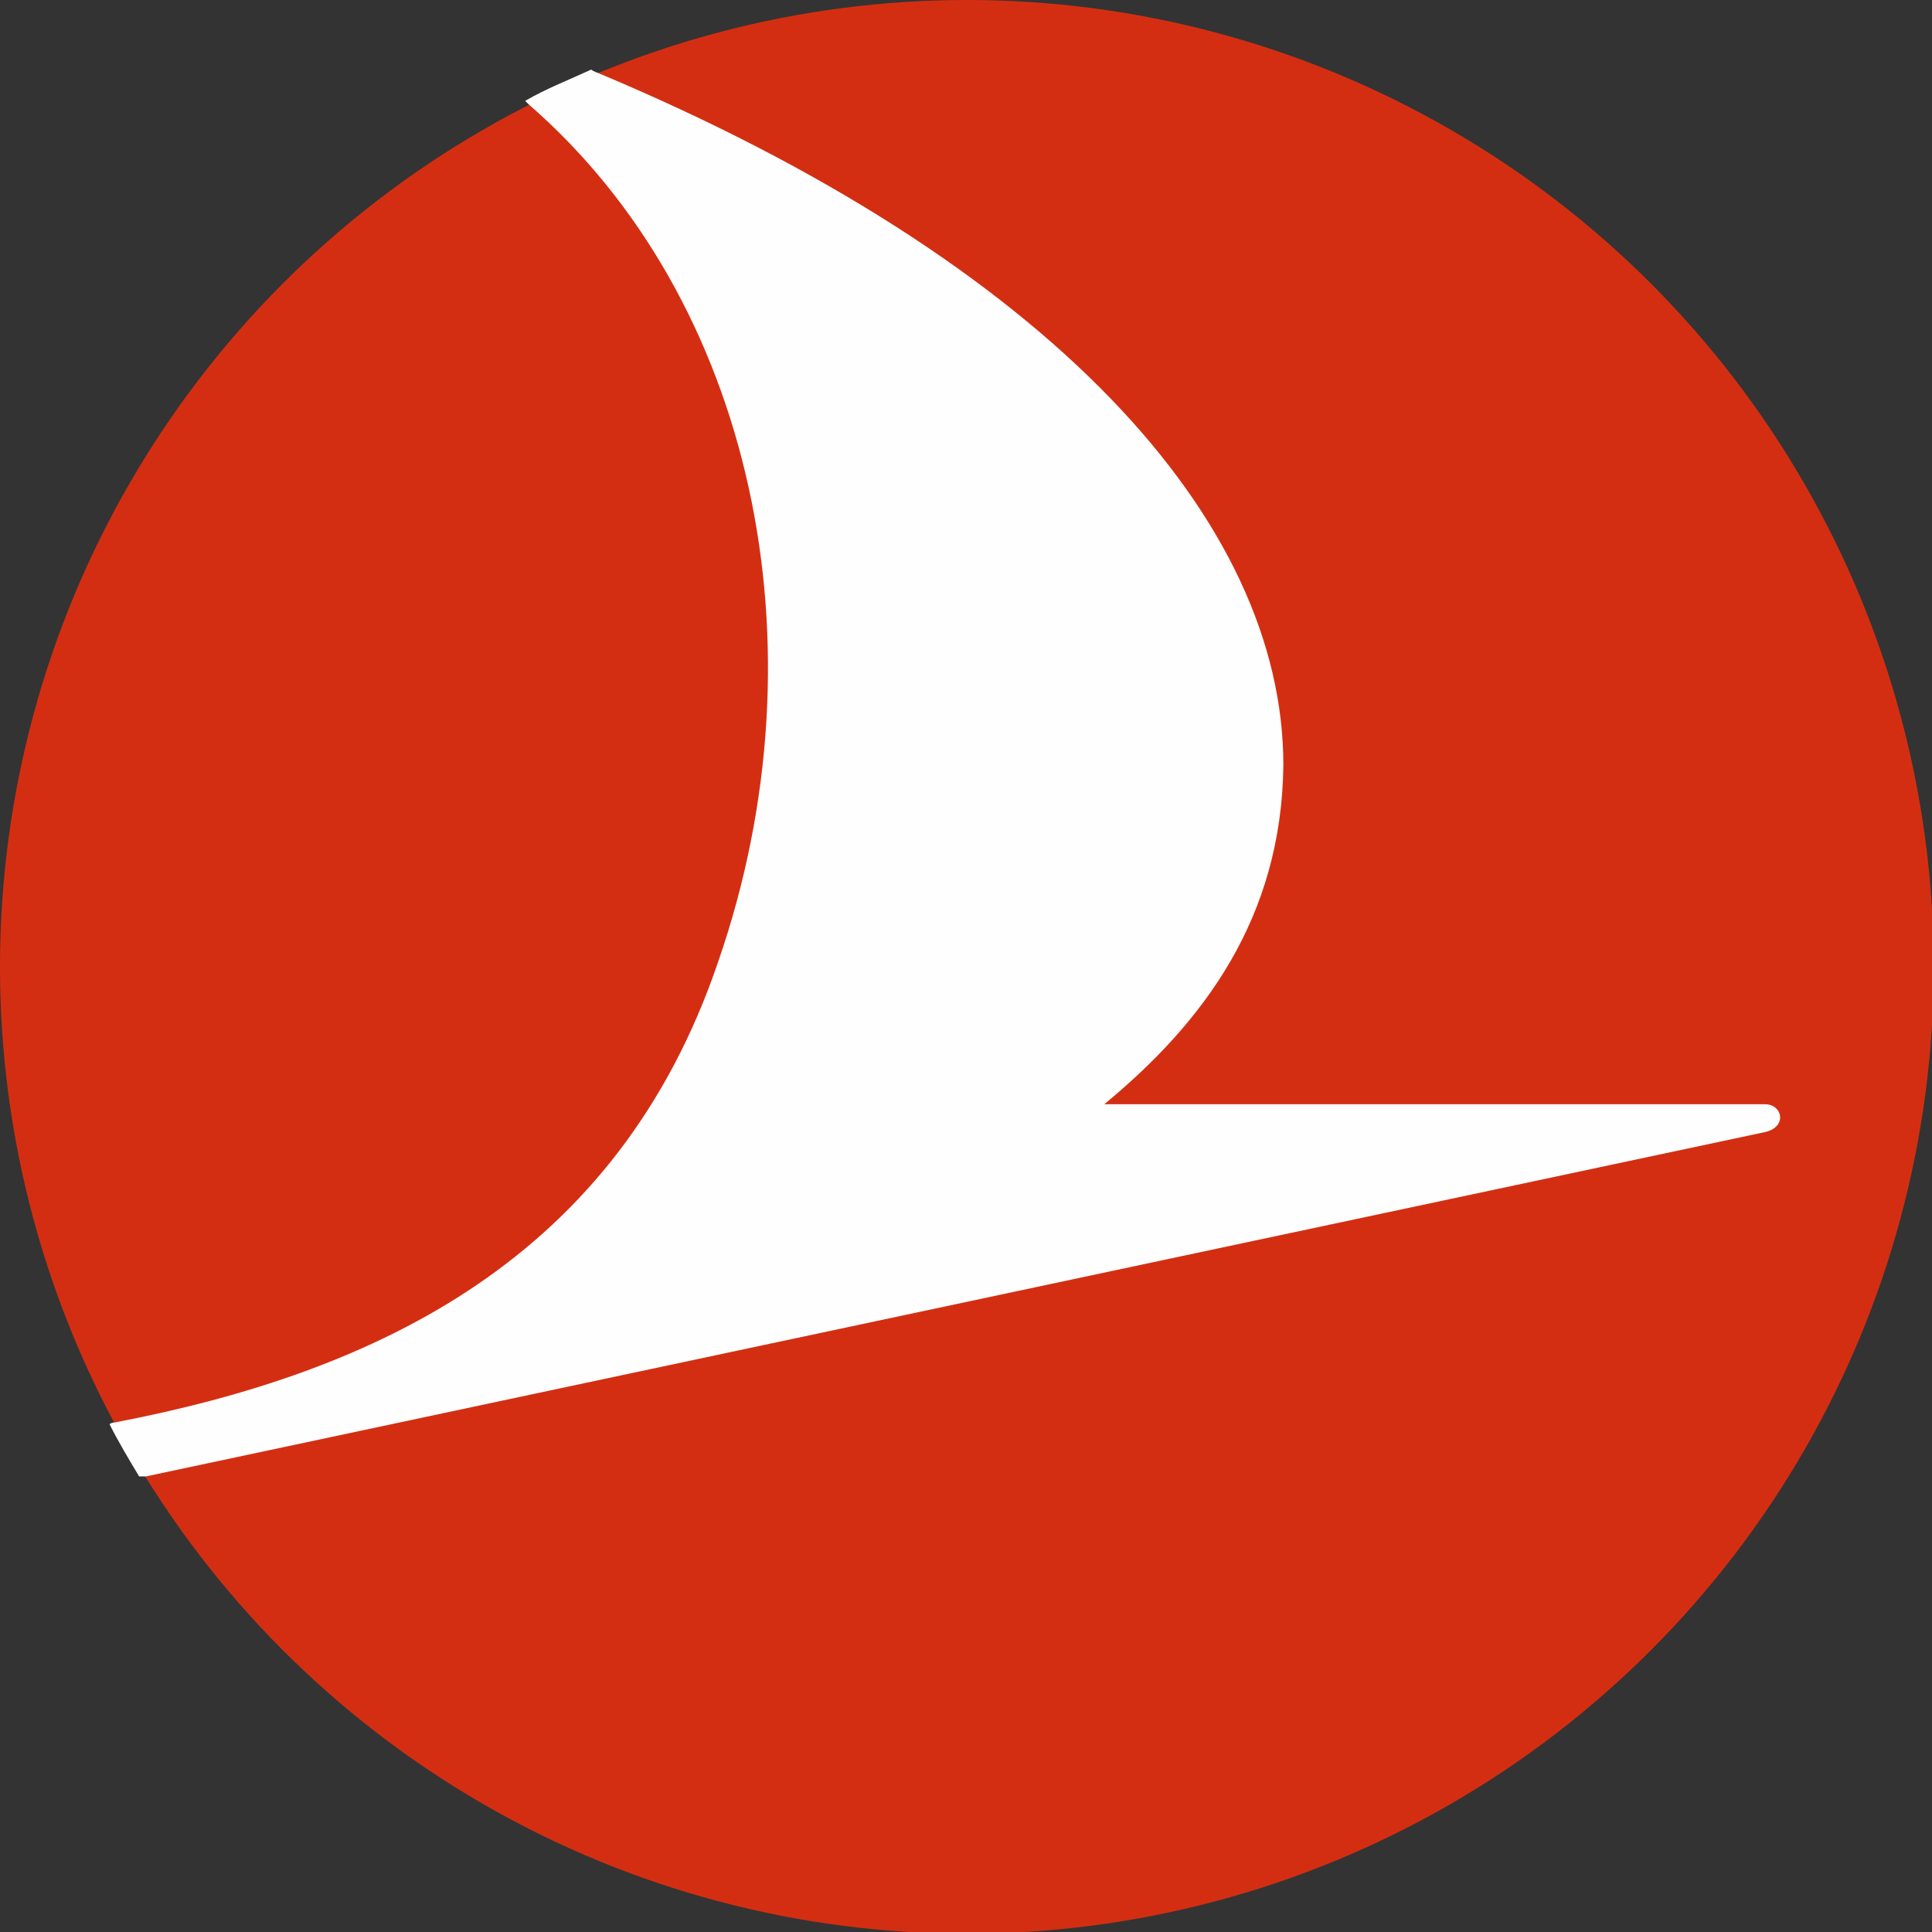
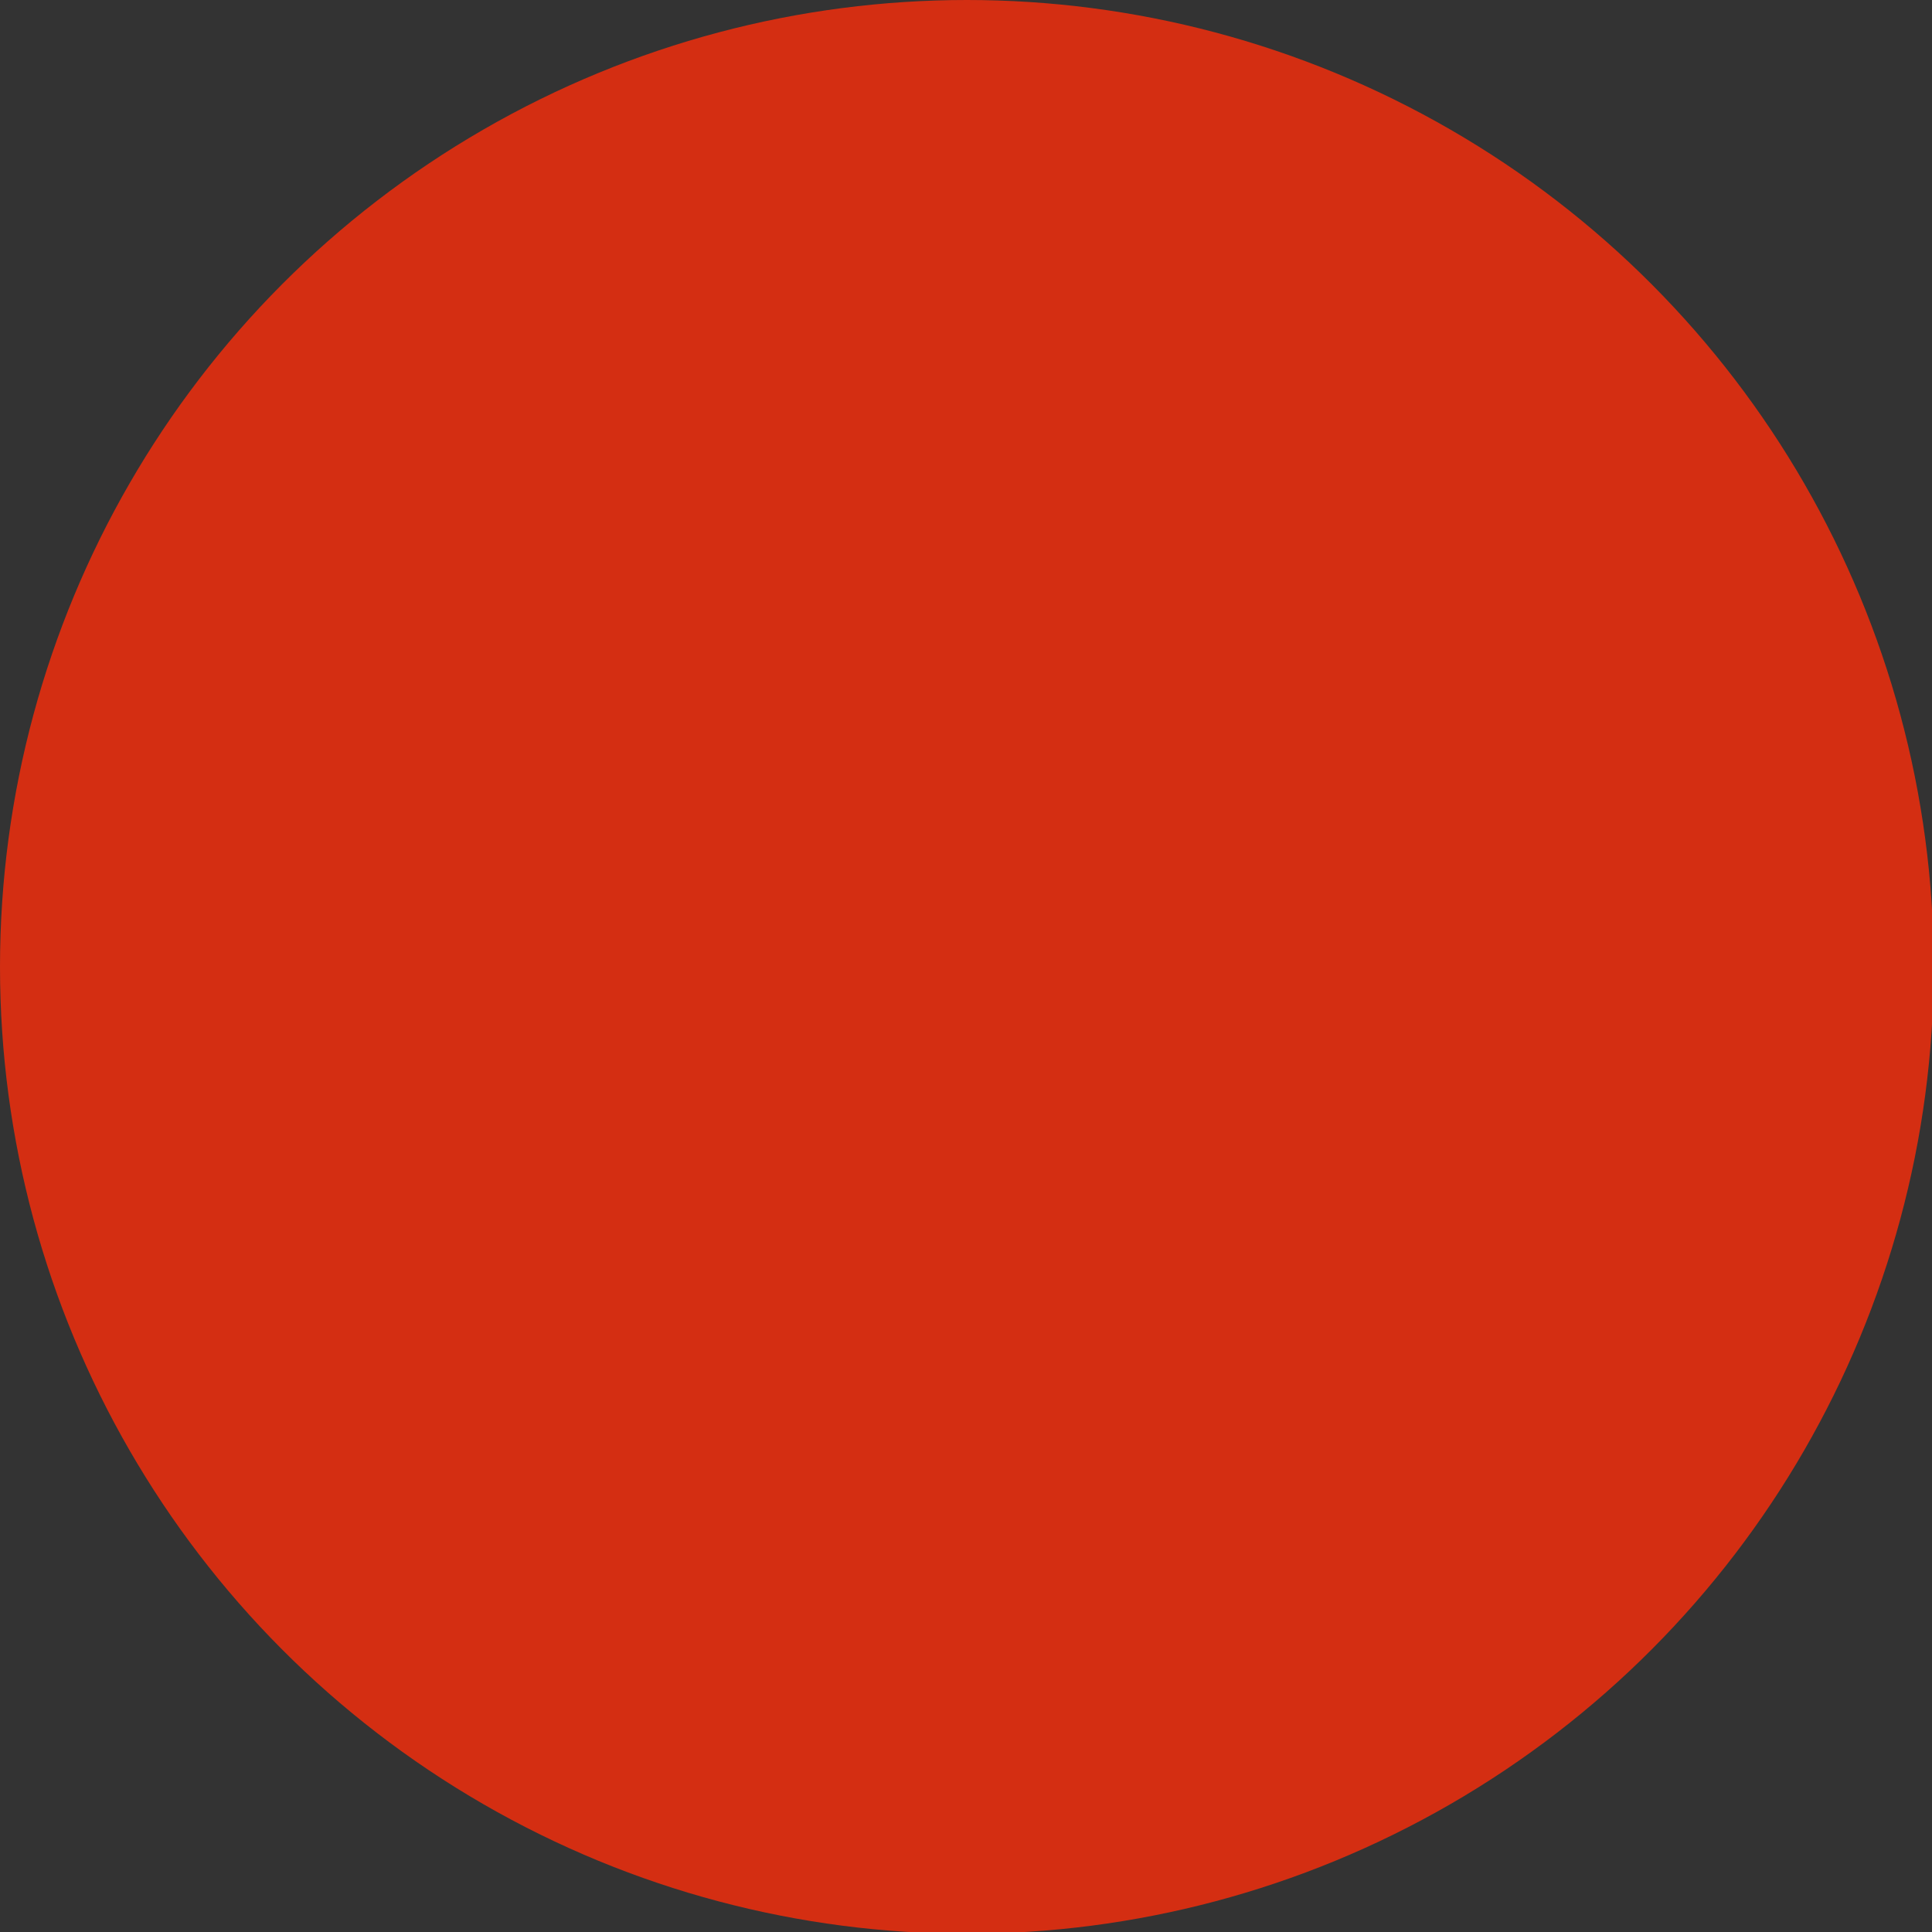
<svg xmlns="http://www.w3.org/2000/svg" xml:space="preserve" width="1.111in" height="1.111in" version="1.1" style="shape-rendering:geometricPrecision; text-rendering:geometricPrecision; image-rendering:optimizeQuality; fill-rule:evenodd; clip-rule:evenodd" viewBox="0 0 1111 1111">
  <rect x="0" y="0" width="1111" height="1111" fill="#333333" stroke="none" />
  <defs>
    <style type="text/css">
   
    .fil1 {fill:#FEFEFE}
    .fil0 {fill:#D42E12}
   
  </style>
  </defs>
  <g id="Layer_x0020_1">
    <g id="_954465290496">
      <circle class="fil0" cx="556" cy="556" r="556" />
-       <path class="fil1" d="M1015 651l-931 198c0,0 -2,0 -4,0 -6,-10 -12,-20 -17,-30 1,-1 3,-1 3,-1 151,-29 289,-94 347,-265 63,-182 20,-381 -109,-493 0,0 -1,-1 -2,-2 12,-7 25,-12 38,-18 1,1 4,2 4,2 260,109 394,257 394,398 -1,88 -46,148 -103,195l380 0c10,0 13,13 0,16z" />
    </g>
  </g>
</svg>